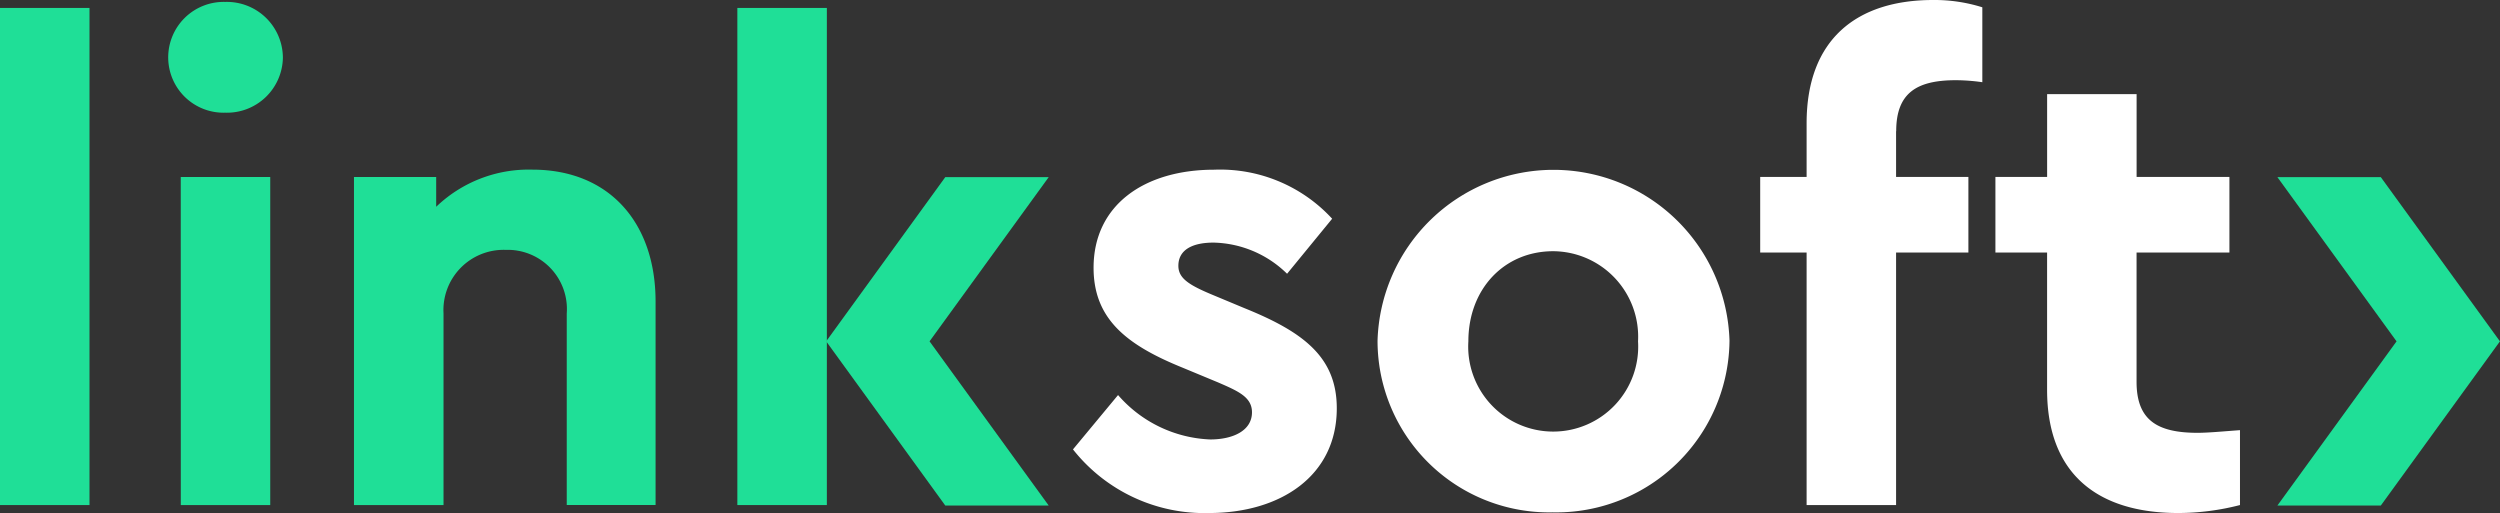
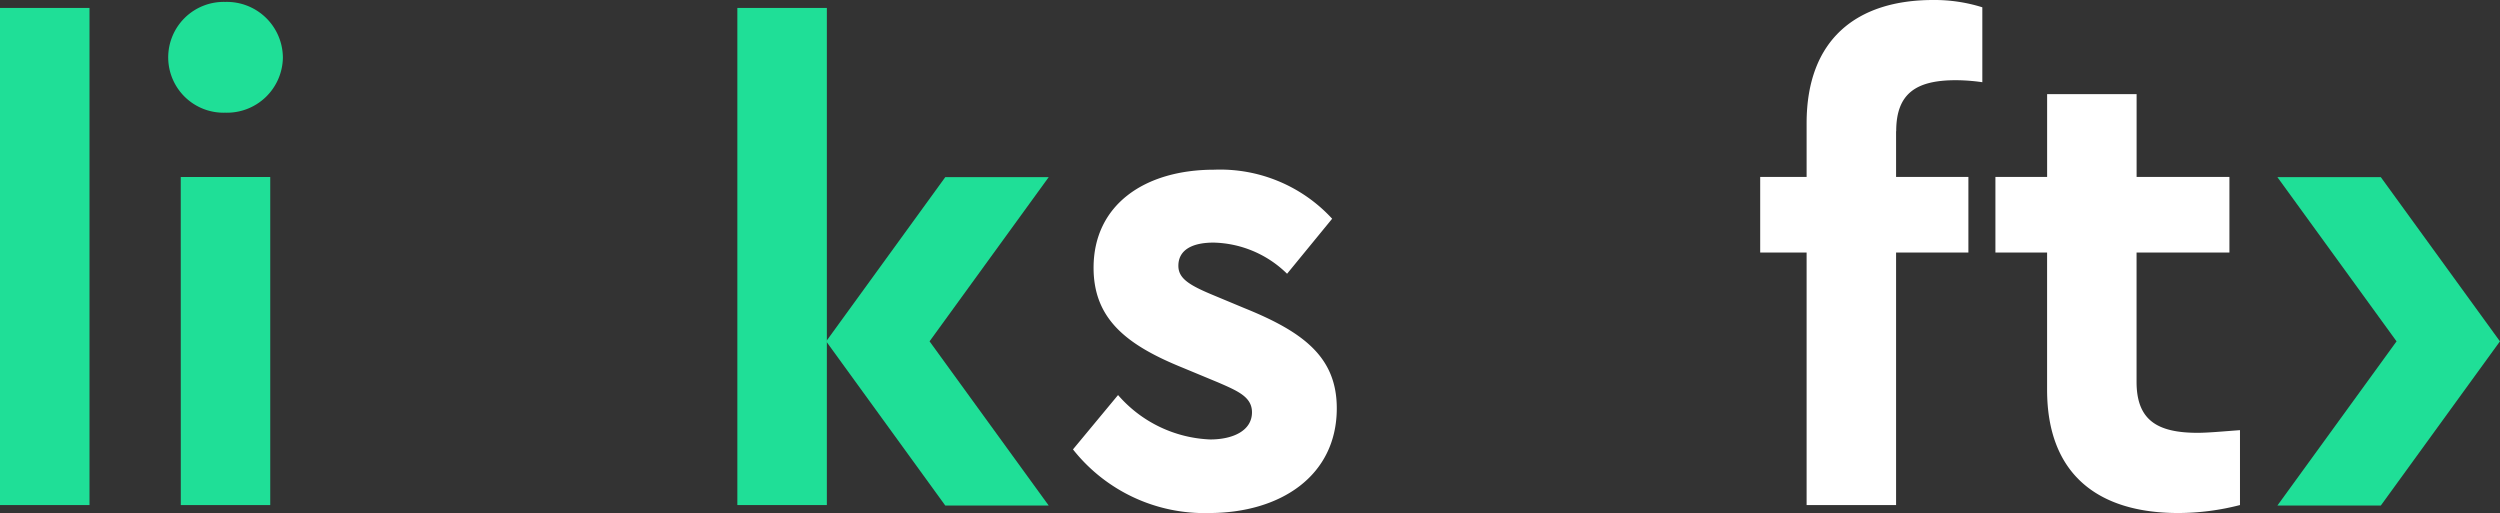
<svg xmlns="http://www.w3.org/2000/svg" id="LOGO" width="179.419" height="36.818" viewBox="0 0 179.419 36.818">
  <rect x="0" y="0" width="179.419" height="36.818" fill="#333333" stroke="none" />
  <defs>
    <clipPath id="clip-path">
      <rect id="Rectangle_153" data-name="Rectangle 153" width="179.419" height="36.818" fill="none" />
    </clipPath>
  </defs>
  <g id="Group_335" data-name="Group 335" clip-path="url(#clip-path)">
    <path id="Path_268" data-name="Path 268" d="M56.3,28.977l3.235-3.9a9.239,9.239,0,0,0,6.612,3.187c1.617,0,3-.618,3-1.95,0-1.094-1-1.522-2.425-2.141L64.2,23.126c-4-1.618-6.422-3.471-6.422-7.182,0-4.52,3.663-7.04,8.658-7.04A10.919,10.919,0,0,1,74.9,12.423l-3.235,3.949a7.756,7.756,0,0,0-5.28-2.236c-1.522,0-2.521.522-2.521,1.665,0,.9.76,1.38,2.473,2.093l2.283.952c4.235,1.712,6.613,3.519,6.613,7.182,0,4.853-4.045,7.516-9.181,7.516A12.022,12.022,0,0,1,56.3,28.977" transform="translate(20.705 3.275)" fill="#fff" />
-     <path id="Path_269" data-name="Path 269" d="M72.28,21.176a12.635,12.635,0,0,1,25.259,0,12.439,12.439,0,0,1-12.7,12.32A12.315,12.315,0,0,1,72.28,21.176m18.695.048a6.136,6.136,0,0,0-6.089-6.47c-3.519,0-6.088,2.711-6.088,6.47a6.1,6.1,0,1,0,12.177,0" transform="translate(26.583 3.275)" fill="#fff" />
    <path id="Path_270" data-name="Path 270" d="M102.11,9.419V12.7H107.3v5.422H102.11V36.247H95.689V18.123H92.358V12.7h3.331V8.848C95.689,2.807,99.3,0,104.775,0A11.455,11.455,0,0,1,108.3.524V5.9a13.776,13.776,0,0,0-1.9-.144c-2.855,0-4.281.952-4.281,3.663" transform="translate(33.967 0)" fill="#fff" />
    <path id="Path_271" data-name="Path 271" d="M122.252,29.055V34.43a17.852,17.852,0,0,1-4.423.572c-5.8,0-9.42-2.807-9.42-8.848V16.307H104.7V10.884h3.711V4.938h6.422v5.946h6.661v5.423H114.83v9.276c0,2.711,1.428,3.663,4.377,3.663.76,0,1.808-.1,3.045-.191" transform="translate(38.506 1.816)" fill="#fff" />
    <rect id="Rectangle_151" data-name="Rectangle 151" width="6.423" height="35.677" transform="translate(0 0.57)" fill="#1fdf97" />
    <path id="Path_272" data-name="Path 272" d="M8.826,4.1a3.982,3.982,0,0,1,4.091-4,4.022,4.022,0,0,1,4.139,4,4.014,4.014,0,0,1-4.139,3.949A3.972,3.972,0,0,1,8.826,4.1m.9,8.564h6.423V36.209H9.73Z" transform="translate(3.246 0.038)" fill="#1fdf97" />
-     <path id="Path_273" data-name="Path 273" d="M40.218,18.369v14.6H33.843V19.226a4.247,4.247,0,0,0-4.376-4.567A4.321,4.321,0,0,0,25,19.226V32.973H18.573V9.427h5.9v2.139A9.583,9.583,0,0,1,31.37,8.9c5.518,0,8.848,3.805,8.848,9.466" transform="translate(6.831 3.274)" fill="#1fdf97" />
    <rect id="Rectangle_152" data-name="Rectangle 152" width="6.423" height="35.677" transform="translate(52.918 0.57)" fill="#1fdf97" />
    <path id="Path_274" data-name="Path 274" d="M59.323,9.293H51.9L43.354,21.073h-.008l0,.005,0,.005h.008L51.9,32.865h7.422L50.77,21.079Z" transform="translate(15.942 3.418)" fill="#1fdf97" />
    <path id="Path_275" data-name="Path 275" d="M119.495,9.293h7.422l8.547,11.781h.008l0,.005,0,.005h-.008l-8.547,11.781h-7.422l8.553-11.786Z" transform="translate(43.947 3.418)" fill="#1fdf97" />
  </g>
</svg>